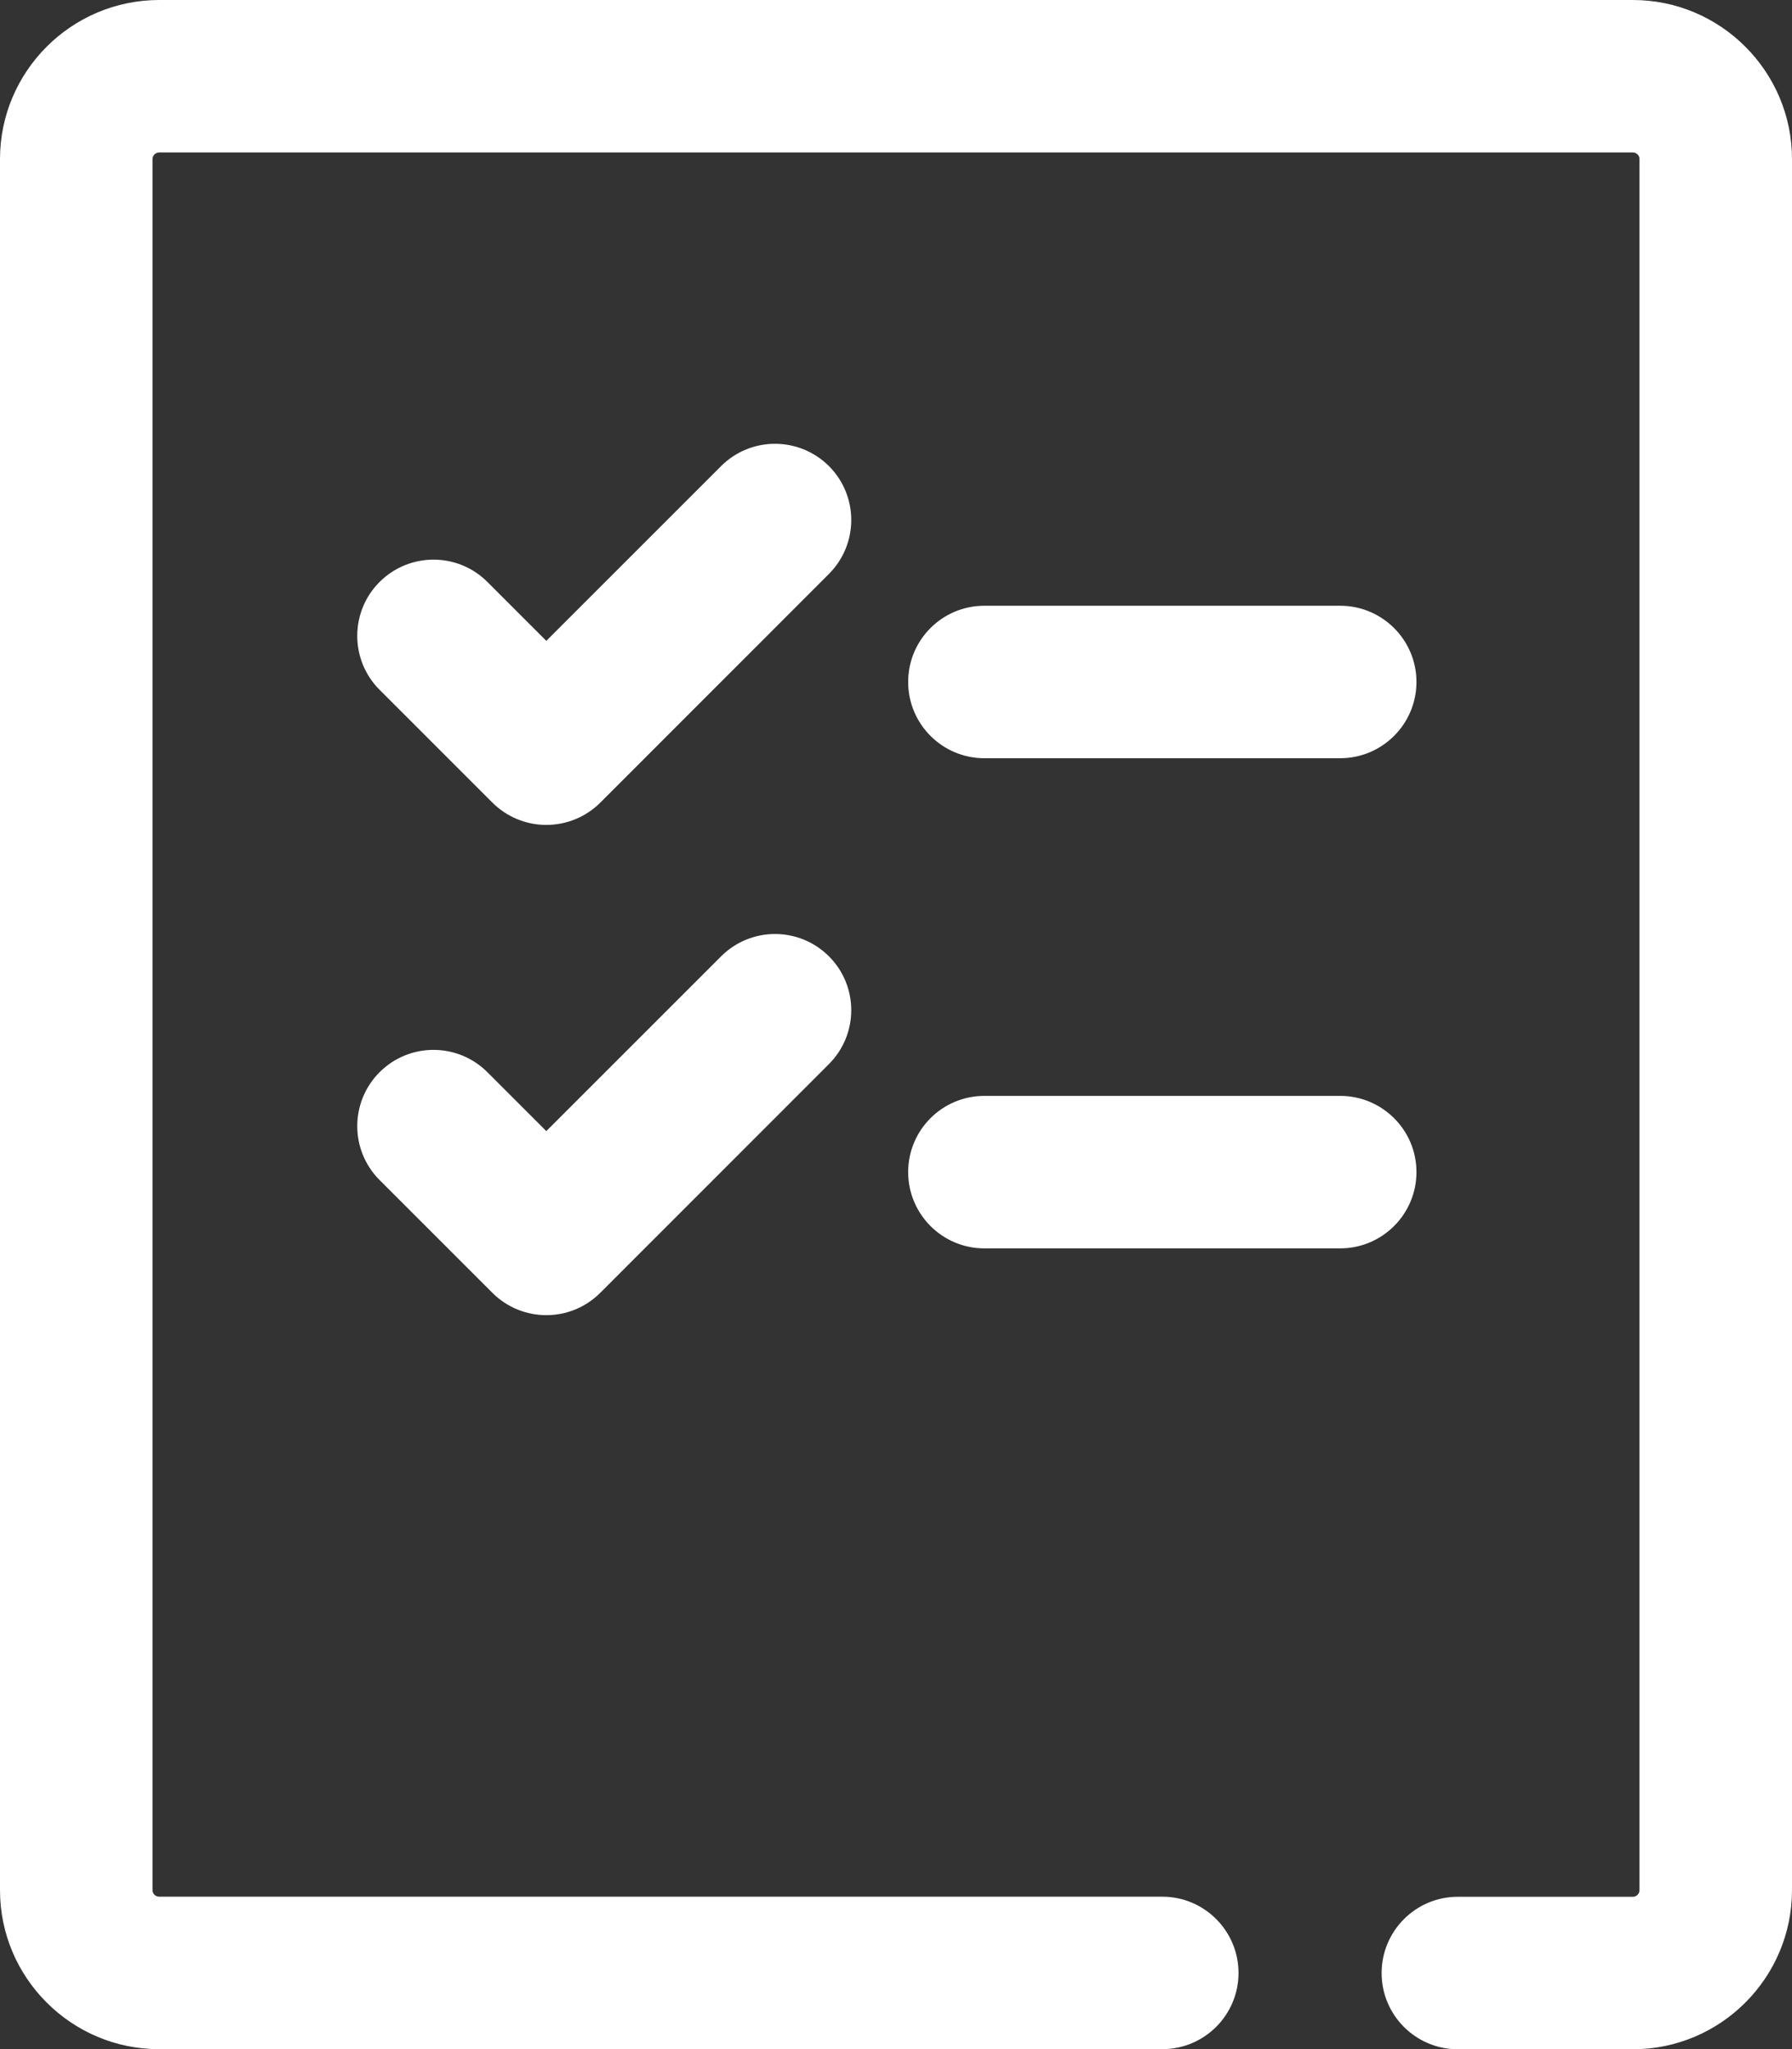
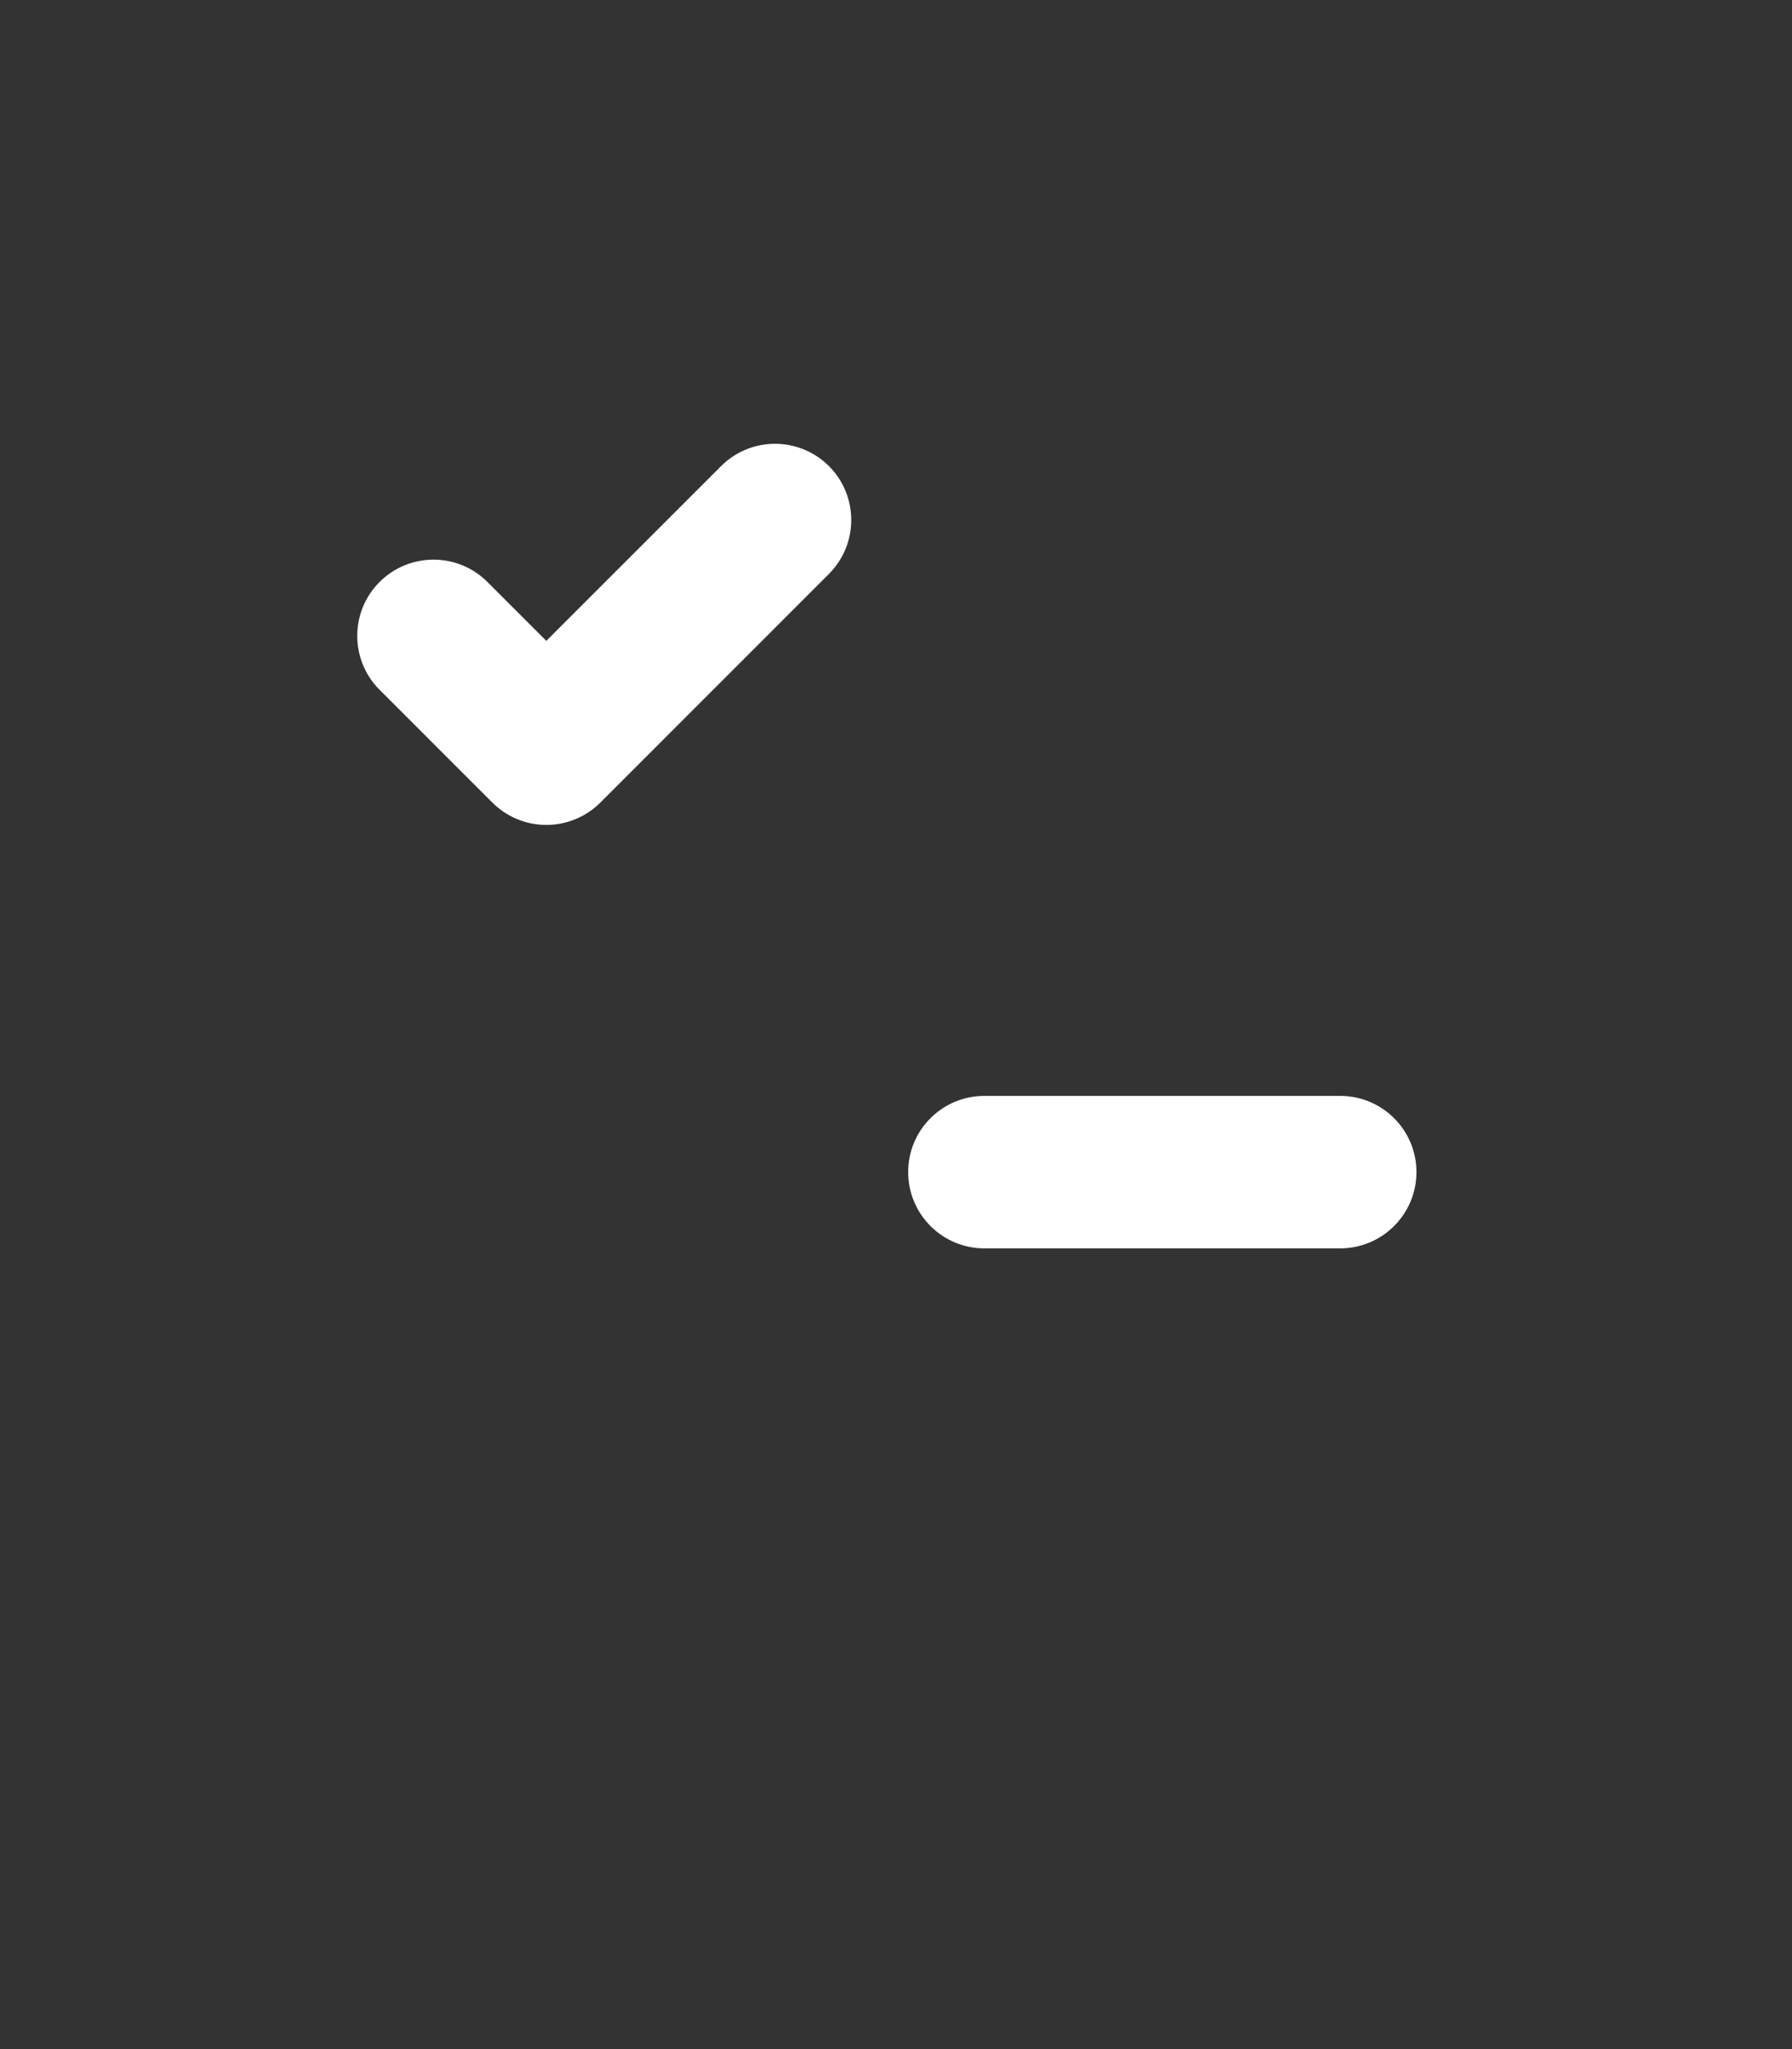
<svg xmlns="http://www.w3.org/2000/svg" version="1.1" id="Layer_1" x="0px" y="0px" width="19.235px" height="22px" viewBox="0 0 19.235 22" enable-background="new 0 0 19.235 22" xml:space="preserve">
  <rect x="0" y="0" width="19.235" height="22" fill="#333333" stroke="none" />
  <g>
-     <path fill="#FFFFFF" d="M17.527,22h-1.879c-0.452,0-0.818-0.367-0.818-0.818c0-0.452,0.366-0.819,0.818-0.819h1.879   c0.039,0,0.071-0.032,0.071-0.071V1.708c0-0.04-0.032-0.071-0.071-0.071H1.709c-0.04,0-0.072,0.032-0.072,0.071v18.583   c0,0.04,0.032,0.071,0.072,0.071h10.767c0.451,0,0.818,0.367,0.818,0.819c0,0.452-0.367,0.818-0.818,0.818H1.709   C0.767,22,0,21.233,0,20.292V1.708C0,0.767,0.767,0,1.709,0h15.818c0.941,0,1.708,0.767,1.708,1.708v18.583   C19.235,21.233,18.469,22,17.527,22z" />
    <g>
      <path fill="#FFFFFF" d="M5.864,8.856L5.864,8.856c-0.217,0-0.425-0.086-0.579-0.24L4.074,7.405c-0.319-0.319-0.319-0.838,0-1.157    c0.32-0.32,0.839-0.32,1.158,0L5.864,6.88L7.74,5.004c0.32-0.32,0.838-0.319,1.158,0c0.319,0.32,0.319,0.838-0.001,1.158    L6.443,8.617C6.29,8.77,6.081,8.856,5.864,8.856z" />
-       <path fill="#FFFFFF" d="M14.385,8.14h-3.819c-0.452,0-0.818-0.367-0.818-0.819c0-0.452,0.366-0.818,0.818-0.818h3.819    c0.452,0,0.819,0.367,0.819,0.818C15.204,7.773,14.837,8.14,14.385,8.14z" />
-       <path fill="#FFFFFF" d="M5.864,14.119c-0.209,0-0.419-0.08-0.579-0.24l-1.211-1.211c-0.319-0.32-0.319-0.837,0-1.157    c0.32-0.32,0.838-0.32,1.158,0l0.632,0.632l1.876-1.876c0.32-0.32,0.838-0.32,1.158,0c0.319,0.319,0.319,0.838-0.001,1.157    l-2.454,2.455C6.283,14.039,6.074,14.119,5.864,14.119z" />
      <path fill="#FFFFFF" d="M14.385,13.402h-3.819c-0.452,0-0.818-0.367-0.818-0.819s0.366-0.818,0.818-0.818h3.819    c0.452,0,0.819,0.366,0.819,0.818S14.837,13.402,14.385,13.402z" />
    </g>
  </g>
</svg>